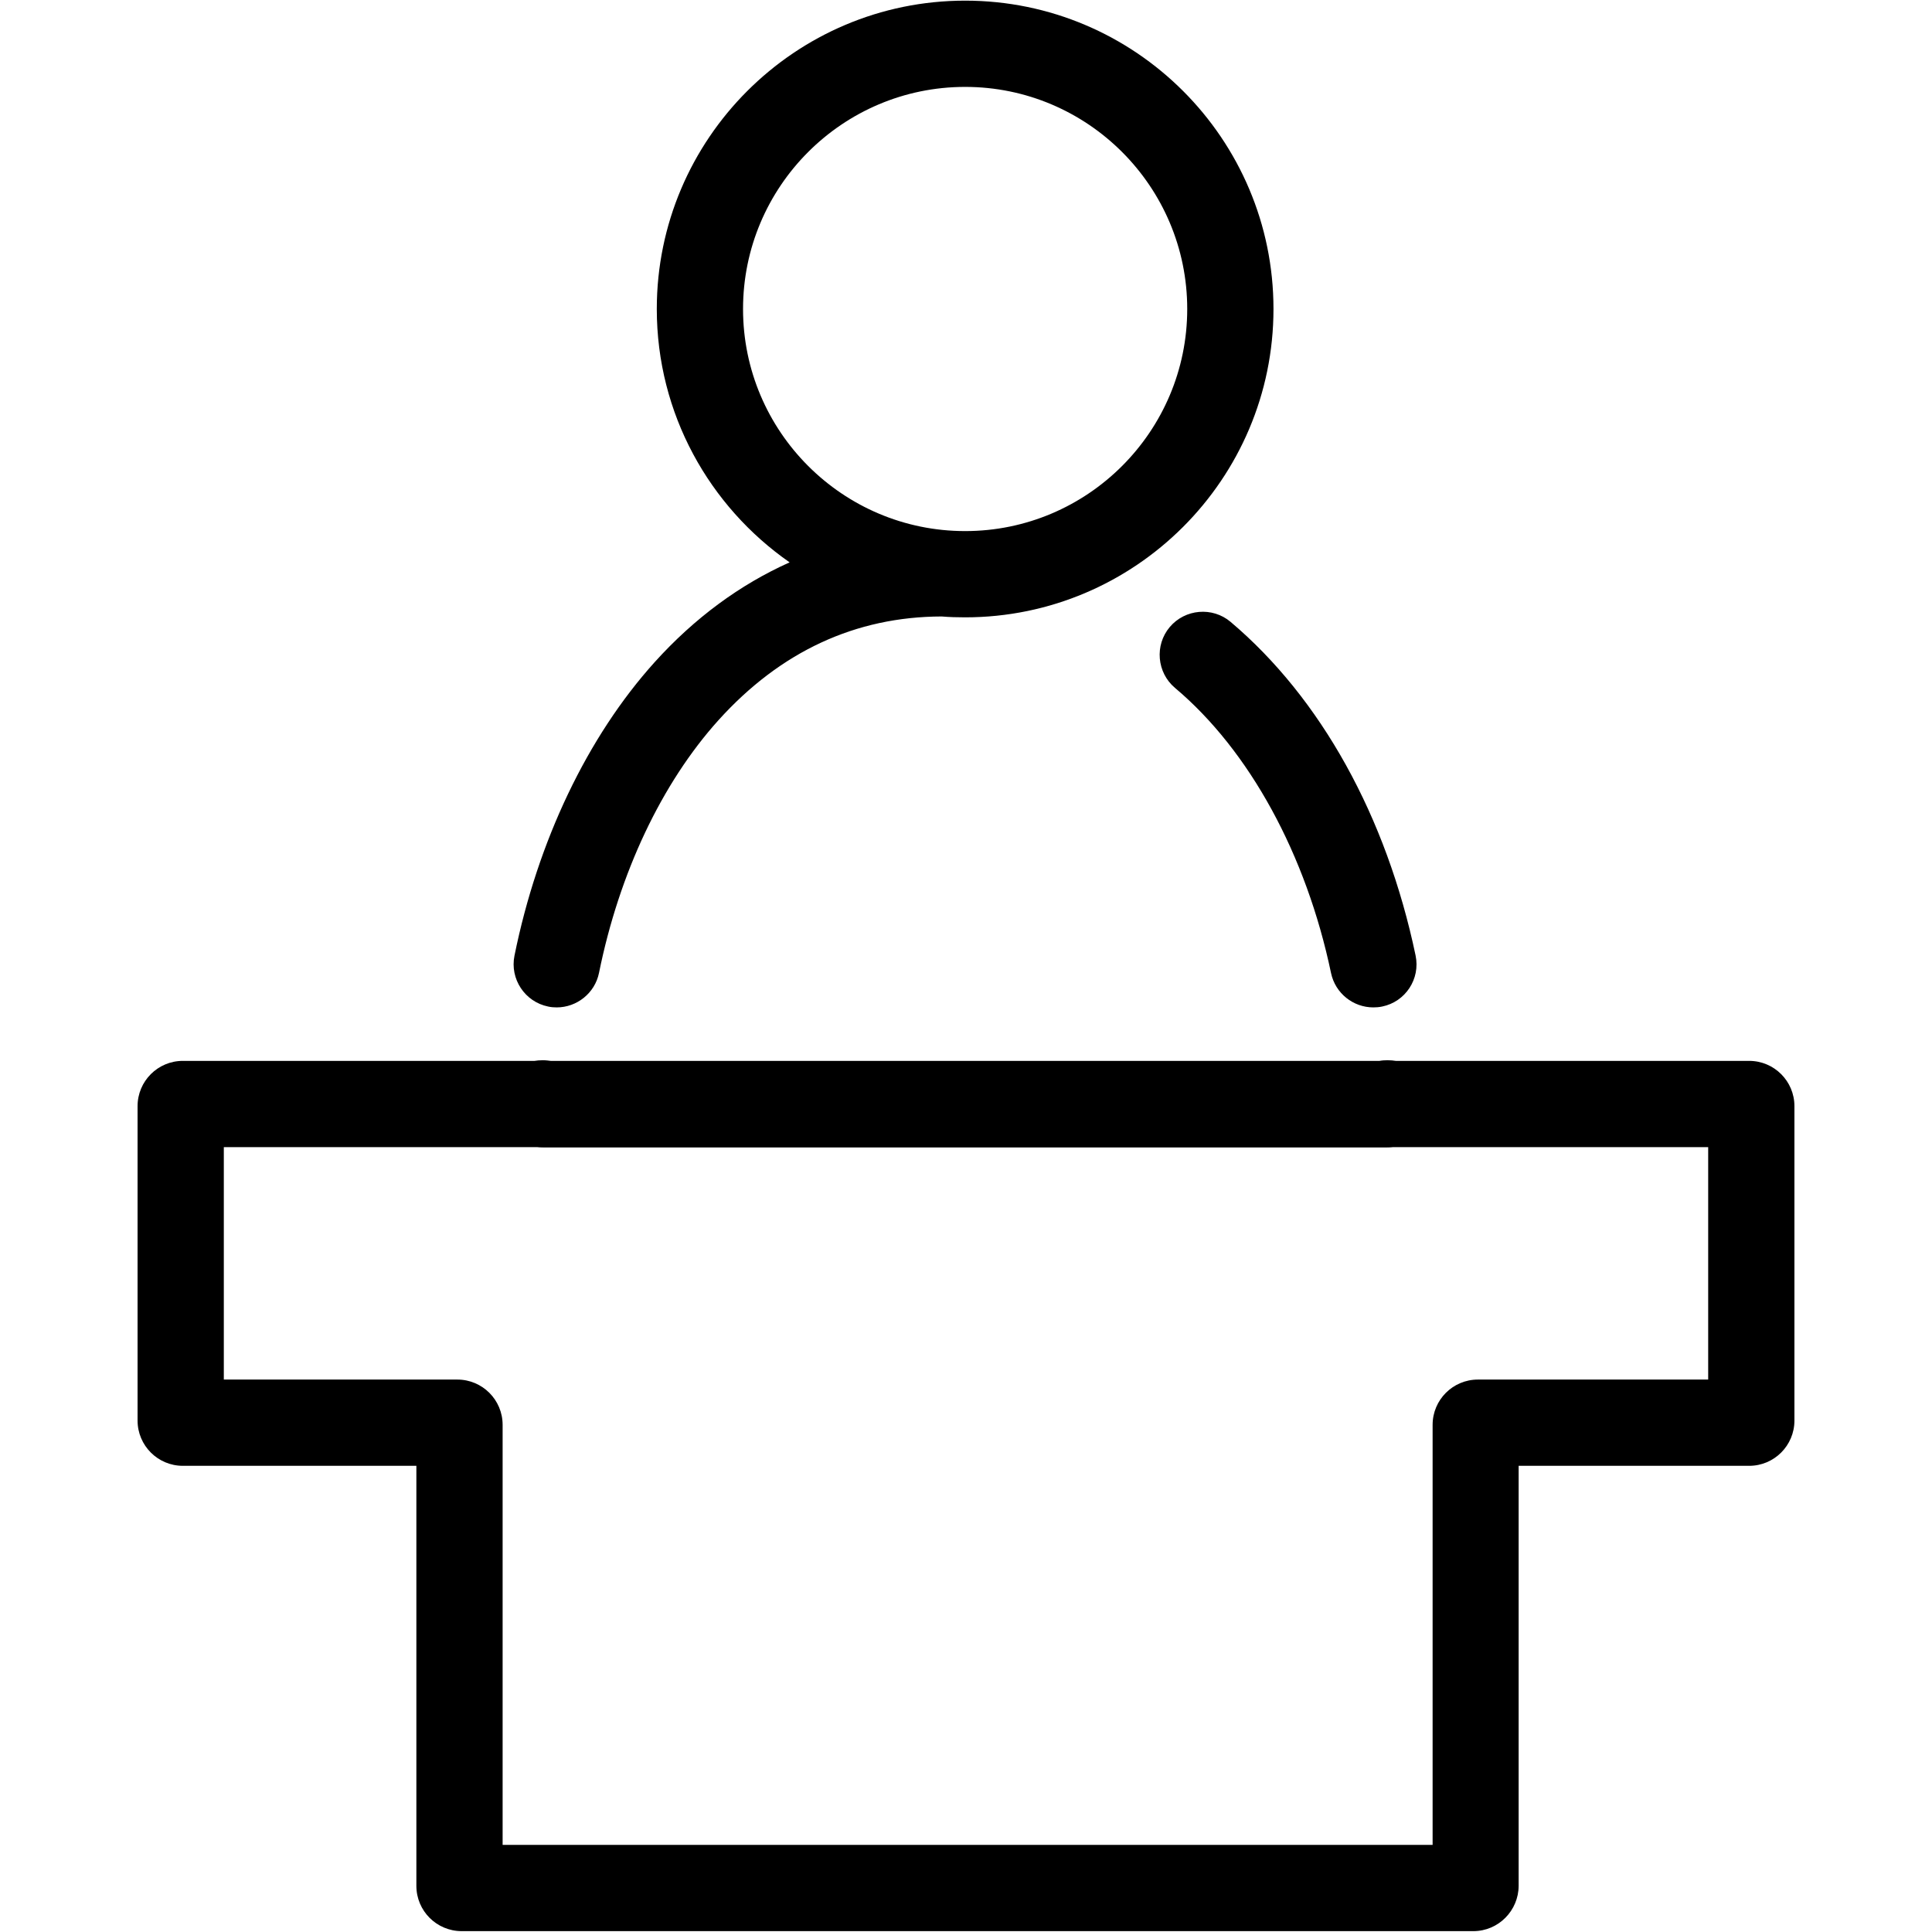
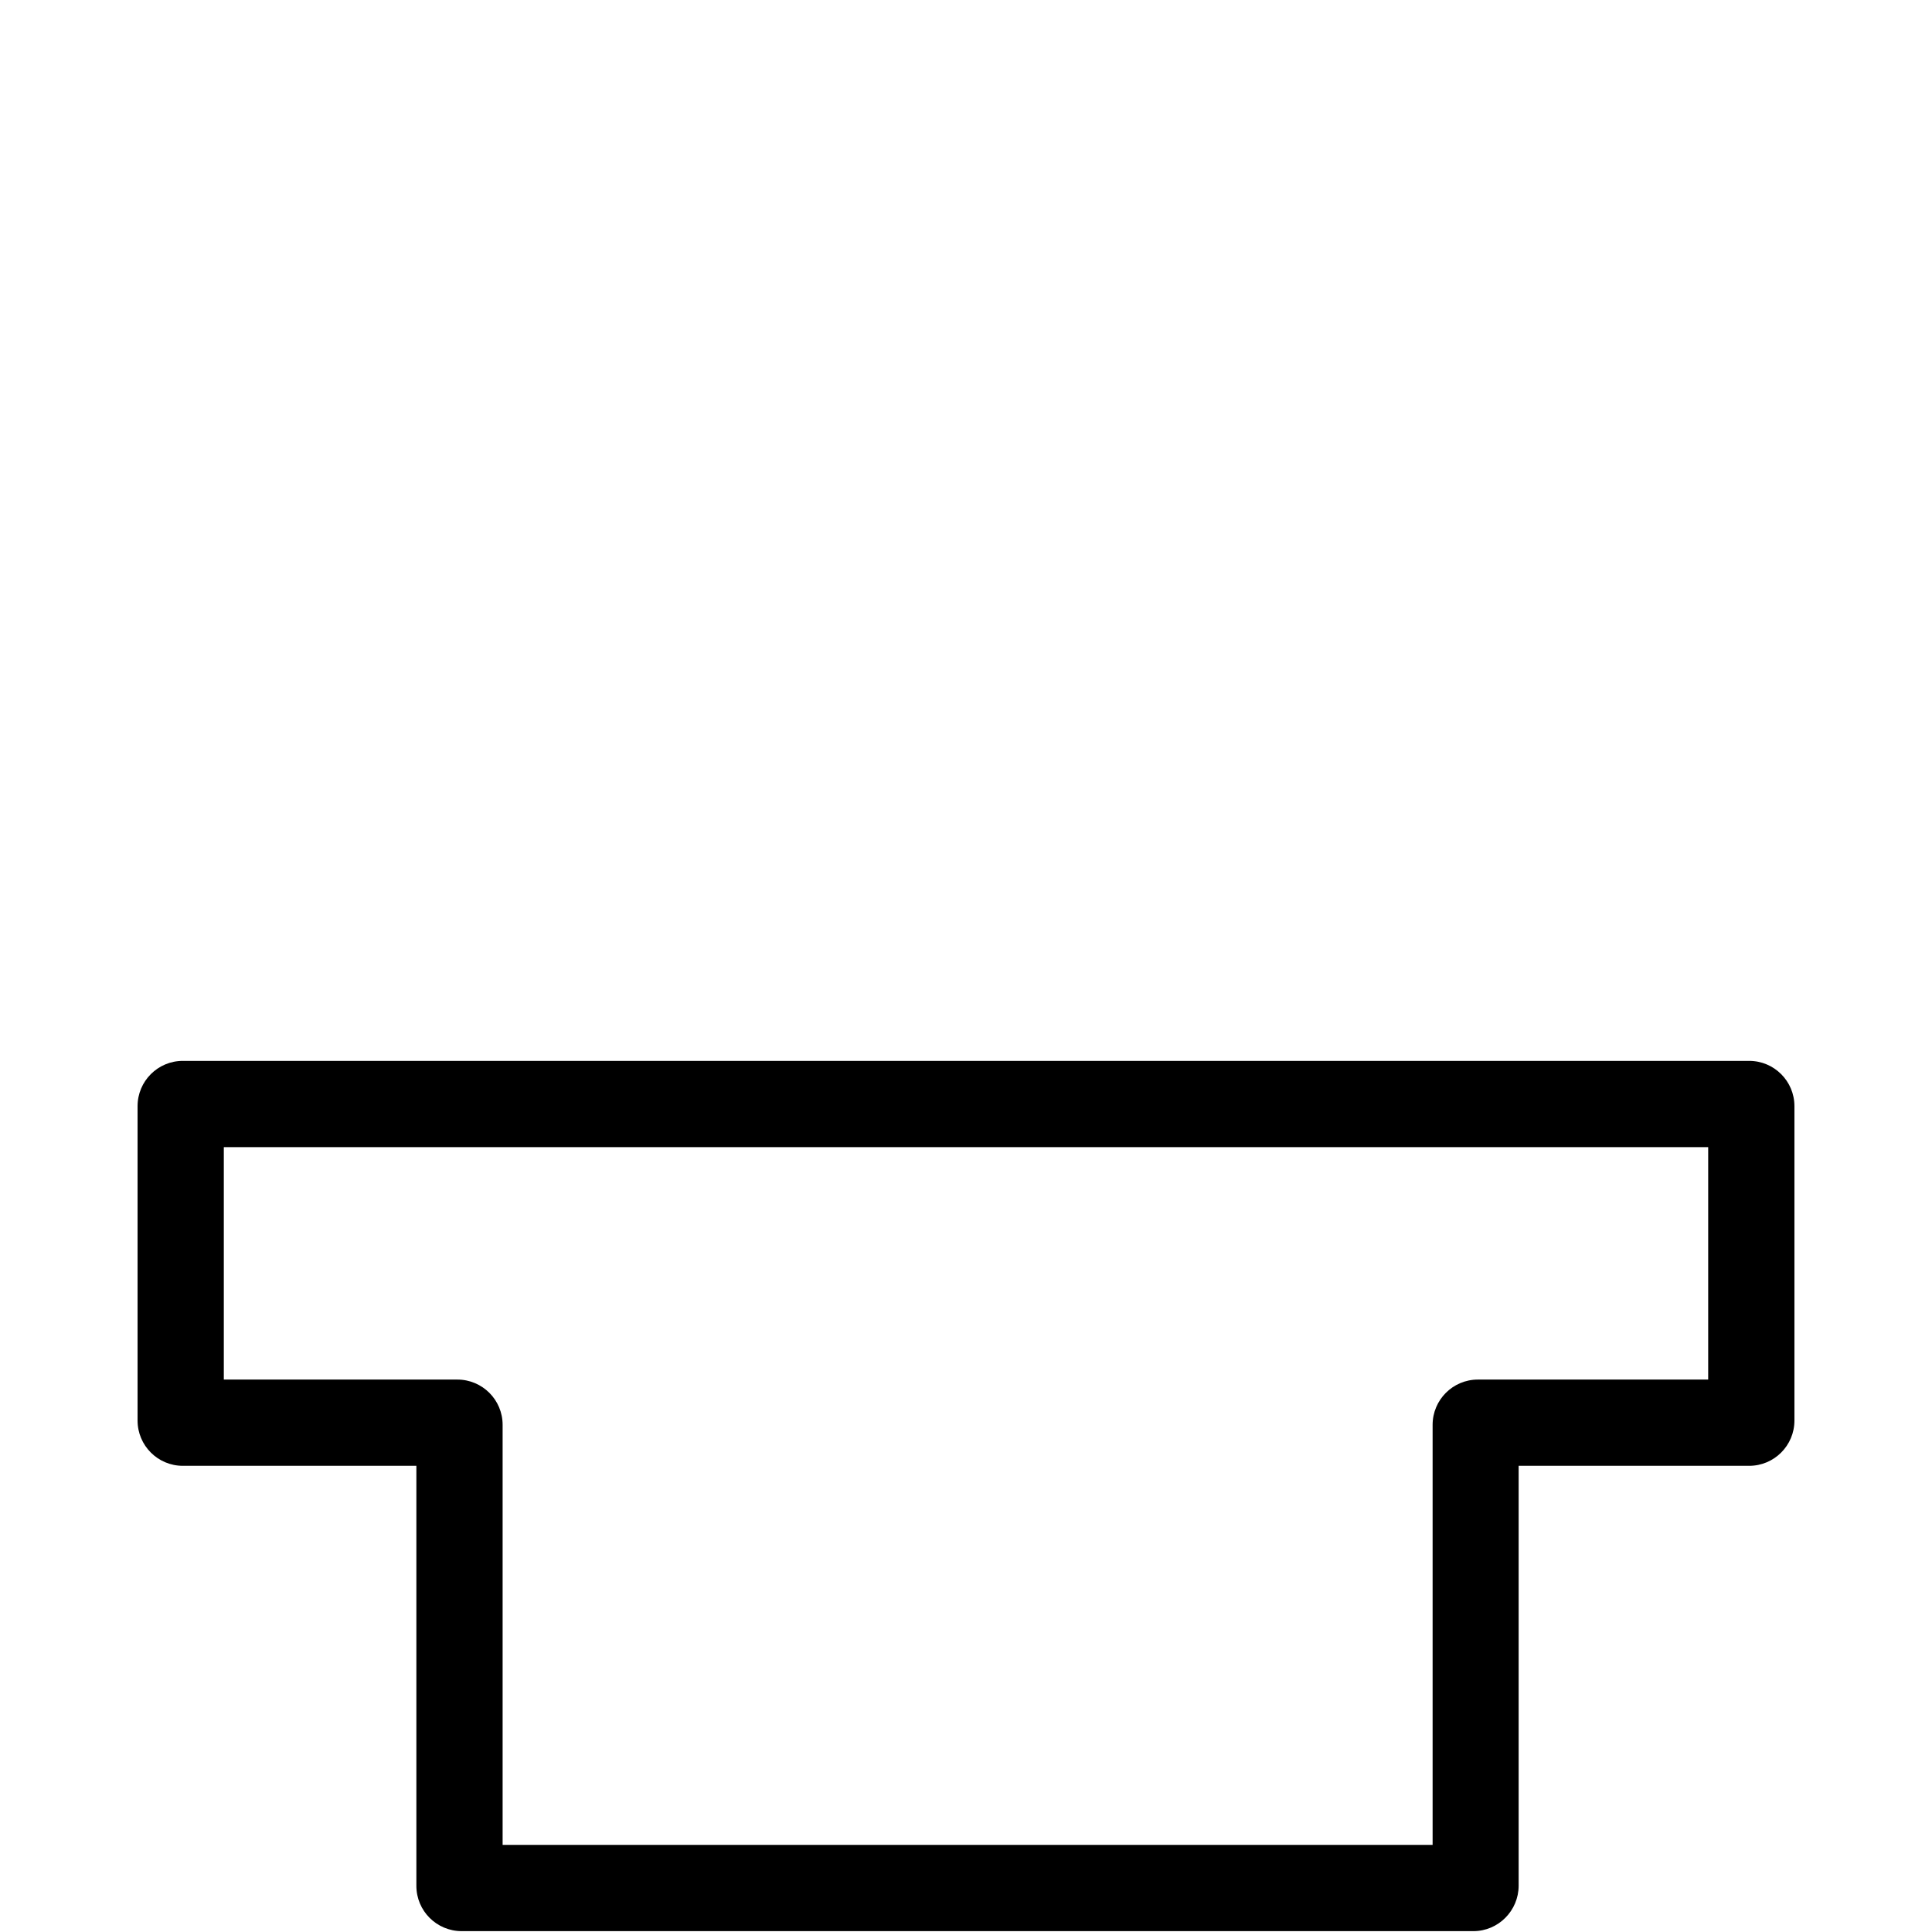
<svg xmlns="http://www.w3.org/2000/svg" class="svg-icon" style="width: 1em; height: 1em;vertical-align: middle;fill: currentColor;overflow: hidden;" viewBox="0 0 1024 1024" version="1.1">
-   <path d="M290.514 533.486c1.486 0.343 3.086 0.457 4.571 0.457 10.629 0 20.229-7.543 22.4-18.286 10.743-53.029 33.257-100.571 63.314-133.943 32.914-36.457 72.686-54.857 118.286-54.971 4.114 0.343 8.229 0.457 12.457 0.457 90.057 0 163.429-73.257 163.429-163.429S601.714 0.343 511.543 0.343c-90.057 0-163.429 73.257-163.429 163.429 0 55.543 27.886 104.686 70.4 134.286-26.286 11.771-50.4 29.486-71.543 52.914-35.543 39.429-61.943 94.629-74.286 155.543-2.514 12.343 5.486 24.457 17.829 26.971z m103.314-369.714c0-64.914 52.8-117.714 117.714-117.714s117.714 52.8 117.714 117.714-52.8 117.714-117.714 117.714-117.714-52.8-117.714-117.714zM735.429 561.943c-1.486 0-2.971 0.114-4.457 0.457h-438.857c-1.371-0.229-2.857-0.457-4.457-0.457-12.571 0-22.857 10.286-22.857 22.857 0 12.8 10.4 23.314 23.314 23.314h446.857c12.8 0 23.314-10.4 23.314-23.314 0-12.686-10.286-22.857-22.857-22.857zM652.229 329.6c-9.6-8.114-24.114-6.857-32.229 2.743-8.114 9.6-6.857 24.114 2.743 32.229 39.543 33.257 69.6 88.457 82.743 151.2 2.286 10.743 11.771 18.171 22.4 18.171 1.486 0 3.086-0.114 4.686-0.457 12.343-2.514 20.343-14.629 17.714-27.086-15.429-73.6-50.171-136.343-98.057-176.8z" />
  <path d="M780.914 1023.543H244.686c-13.257 0-24-10.743-24-24V776.914H96.914c-13.257 0-24-10.743-24-24V586.286c0-13.257 10.743-24 24-24h830.171c13.257 0 24 10.743 24 24v166.629c0 13.257-10.743 24-24 24H804.914v222.514c0 13.257-10.743 24.114-24 24.114z m-514.514-45.714h492.914V755.2c0-13.257 10.743-24 24-24h122.057V608H118.629v123.2h123.771c13.257 0 24 10.743 24 24v222.629zM927.086 608z" />
</svg>